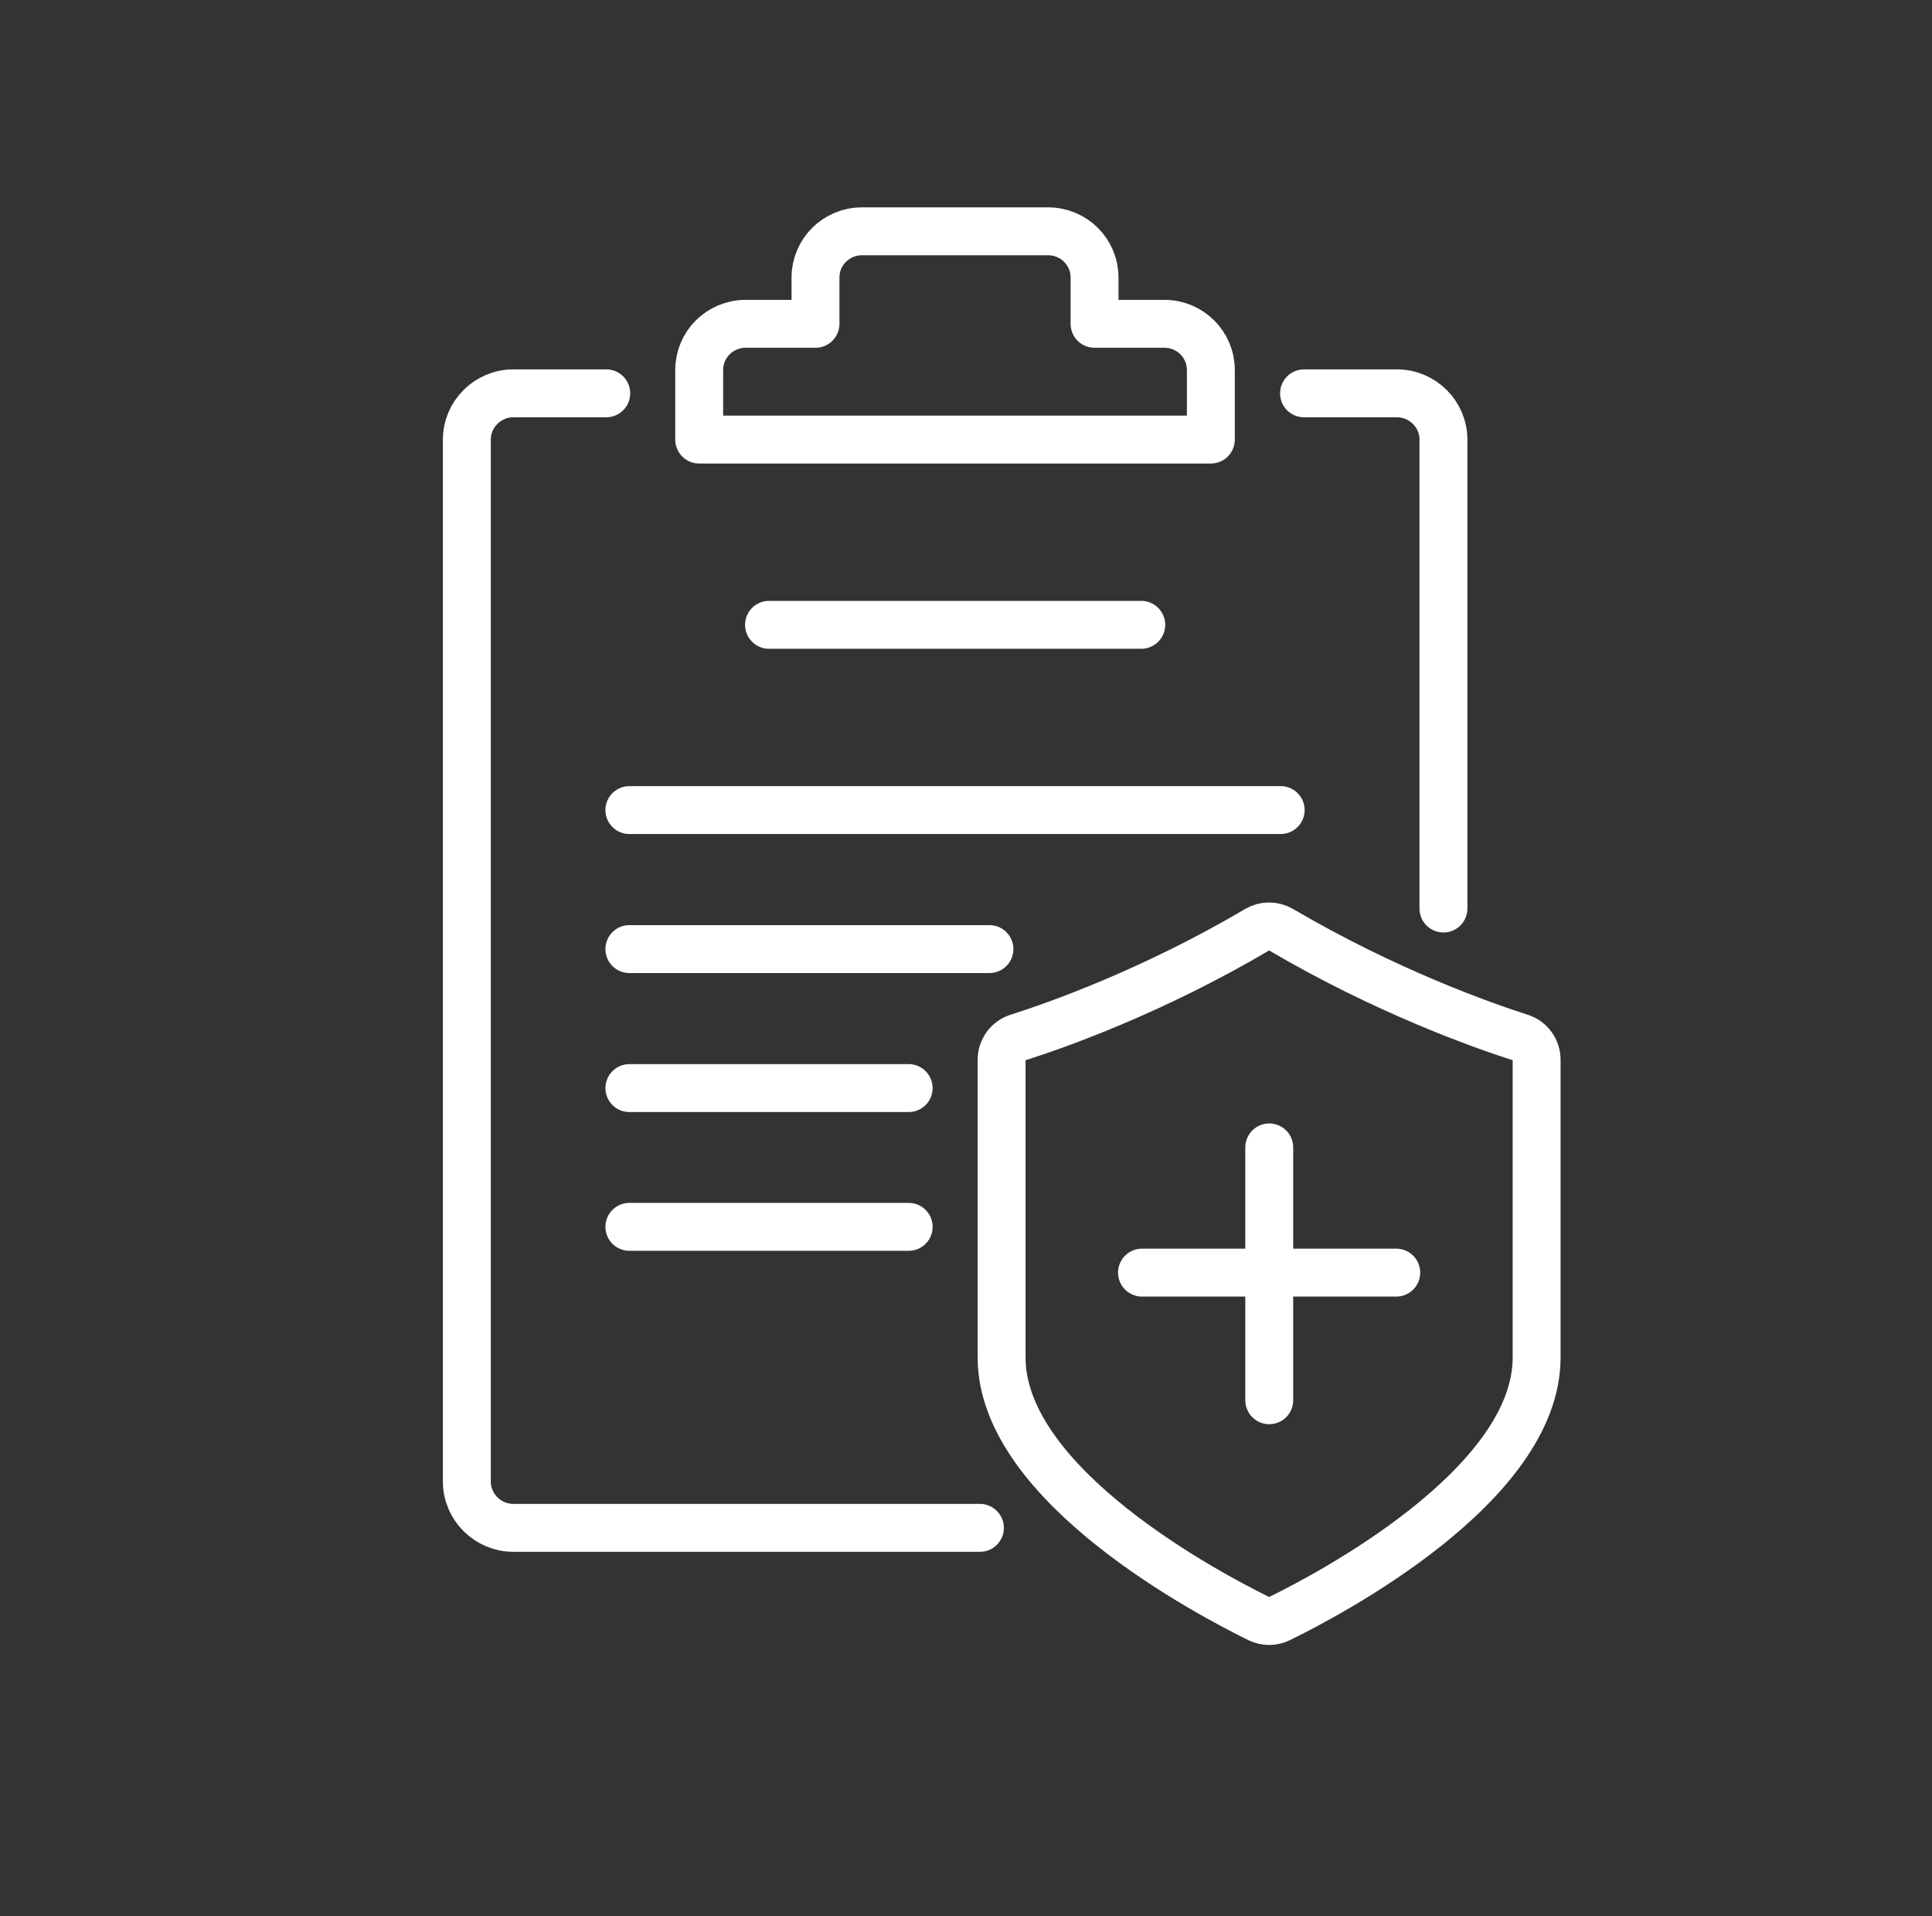
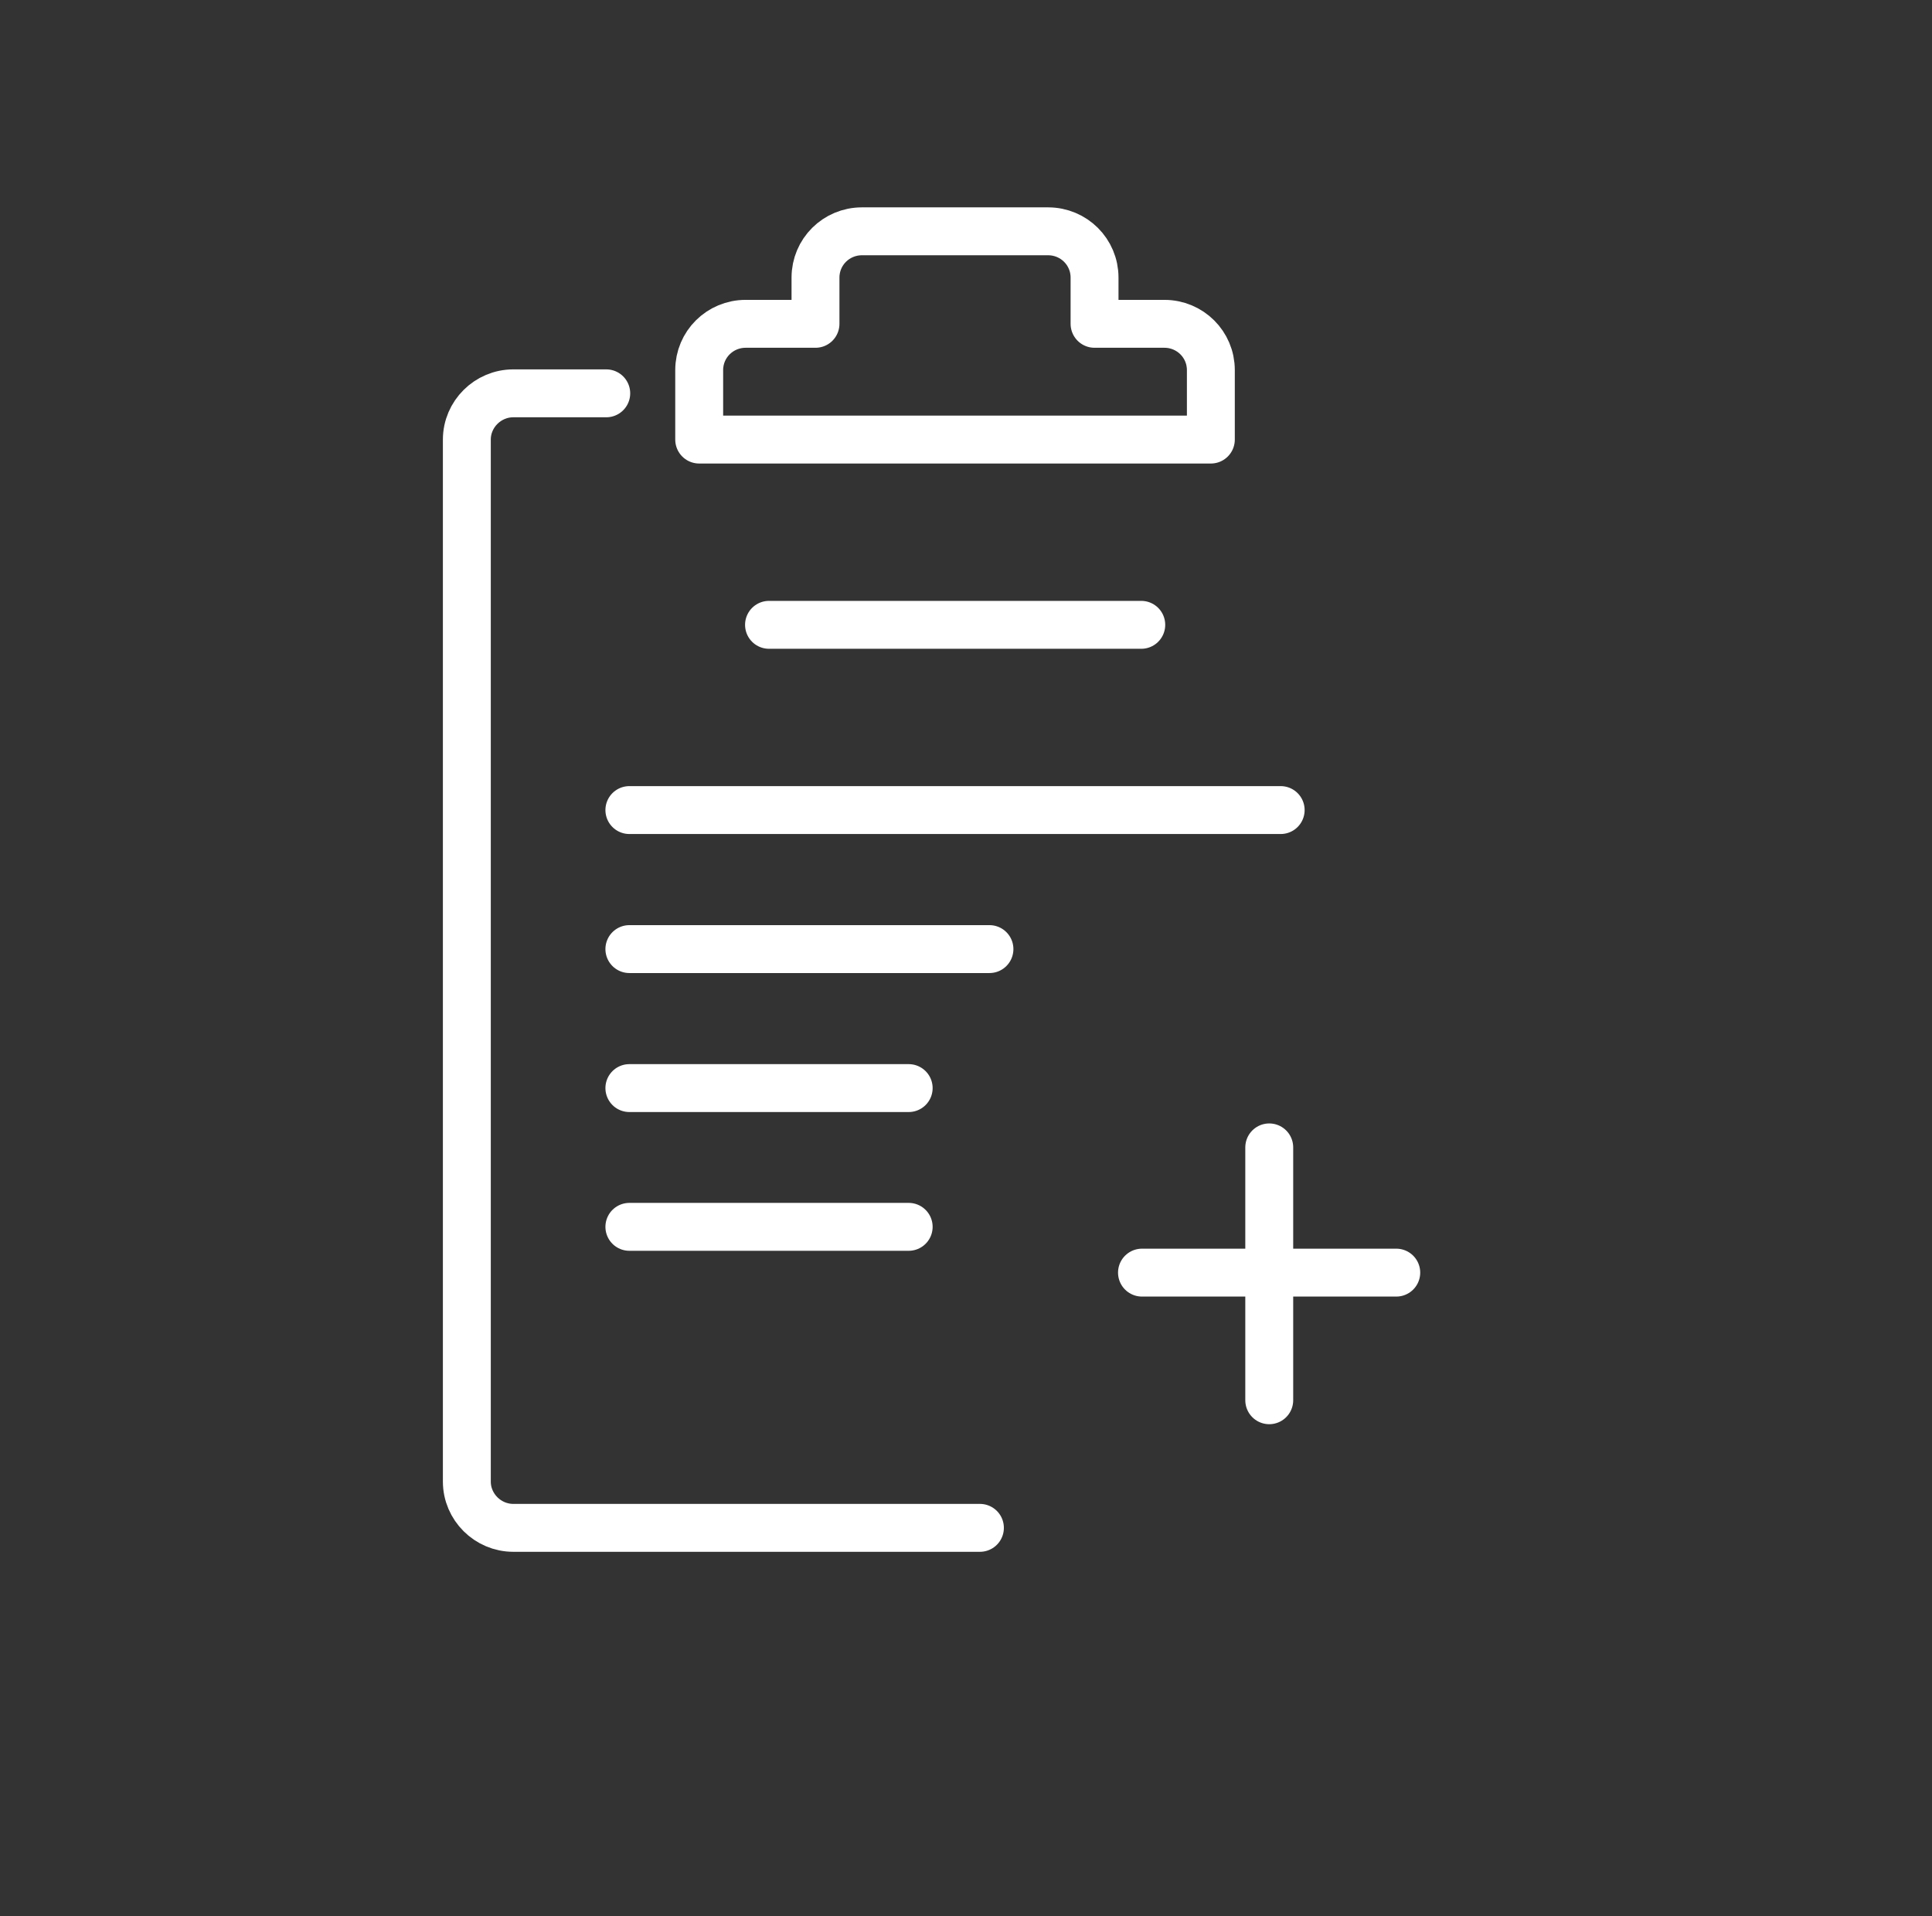
<svg xmlns="http://www.w3.org/2000/svg" width="121" height="120" viewBox="0 0 121 120" fill="none">
  <rect x="0" y="0" width="121" height="120" fill="#333333" stroke="none" />
  <mask id="mask0_175_16826" style="mask-type:alpha" maskUnits="userSpaceOnUse" x="0" y="0" width="121" height="120">
    <rect x="0.23" width="120" height="120" fill="#D9D9D9" />
  </mask>
  <g mask="url(#mask0_175_16826)">
    <g clip-path="url(#clip0_175_16826)">
-       <path d="M78.85 101.366C79.253 101.559 79.716 101.559 80.118 101.366C83.163 99.88 96.238 93.033 96.238 85.012V66.37C96.238 65.731 95.835 65.167 95.223 64.974C92.895 64.231 86.82 62.092 80.223 58.215C79.76 57.948 79.193 57.948 78.745 58.215C72.148 62.107 66.089 64.231 63.745 64.974C63.133 65.167 62.73 65.731 62.73 66.37V85.012C62.73 93.033 75.805 99.866 78.85 101.366Z" stroke="white" stroke-width="3" stroke-linecap="round" stroke-linejoin="round" />
      <path d="M37.969 24.631H32.148C30.551 24.631 29.238 25.938 29.238 27.527V92.781C29.238 94.37 30.551 95.677 32.148 95.677H61.372" stroke="white" stroke-width="3" stroke-linecap="round" stroke-linejoin="round" />
-       <path d="M81.671 24.631H87.492C89.089 24.631 90.402 25.938 90.402 27.527V56.894" stroke="white" stroke-width="3" stroke-linecap="round" stroke-linejoin="round" />
      <path d="M72.924 20.278H68.551V17.382C68.551 15.778 67.253 14.485 65.641 14.485H53.984C52.372 14.485 51.074 15.778 51.074 17.382V20.278H46.701C45.089 20.278 43.79 21.571 43.79 23.175V27.527H75.835V23.175C75.835 21.571 74.536 20.278 72.924 20.278Z" stroke="white" stroke-width="3" stroke-linecap="round" stroke-linejoin="round" />
      <path d="M48.163 39.128H71.477" stroke="white" stroke-width="3" stroke-linecap="round" stroke-linejoin="round" />
      <path d="M39.417 50.728H80.208" stroke="white" stroke-width="3" stroke-linecap="round" stroke-linejoin="round" />
      <path d="M61.969 59.434H39.417" stroke="white" stroke-width="3" stroke-linecap="round" stroke-linejoin="round" />
      <path d="M79.492 87.686V71.852" stroke="white" stroke-width="3" stroke-linecap="round" stroke-linejoin="round" />
      <path d="M71.522 79.694H87.447" stroke="white" stroke-width="3" stroke-linecap="round" stroke-linejoin="round" />
      <path d="M56.91 68.138H39.417" stroke="white" stroke-width="3" stroke-linecap="round" stroke-linejoin="round" />
      <path d="M56.91 76.827H39.417" stroke="white" stroke-width="3" stroke-linecap="round" stroke-linejoin="round" />
    </g>
  </g>
  <defs>
    <clipPath id="clip0_175_16826">
      <rect width="70" height="90" fill="white" transform="translate(27.73 13)" />
    </clipPath>
  </defs>
</svg>